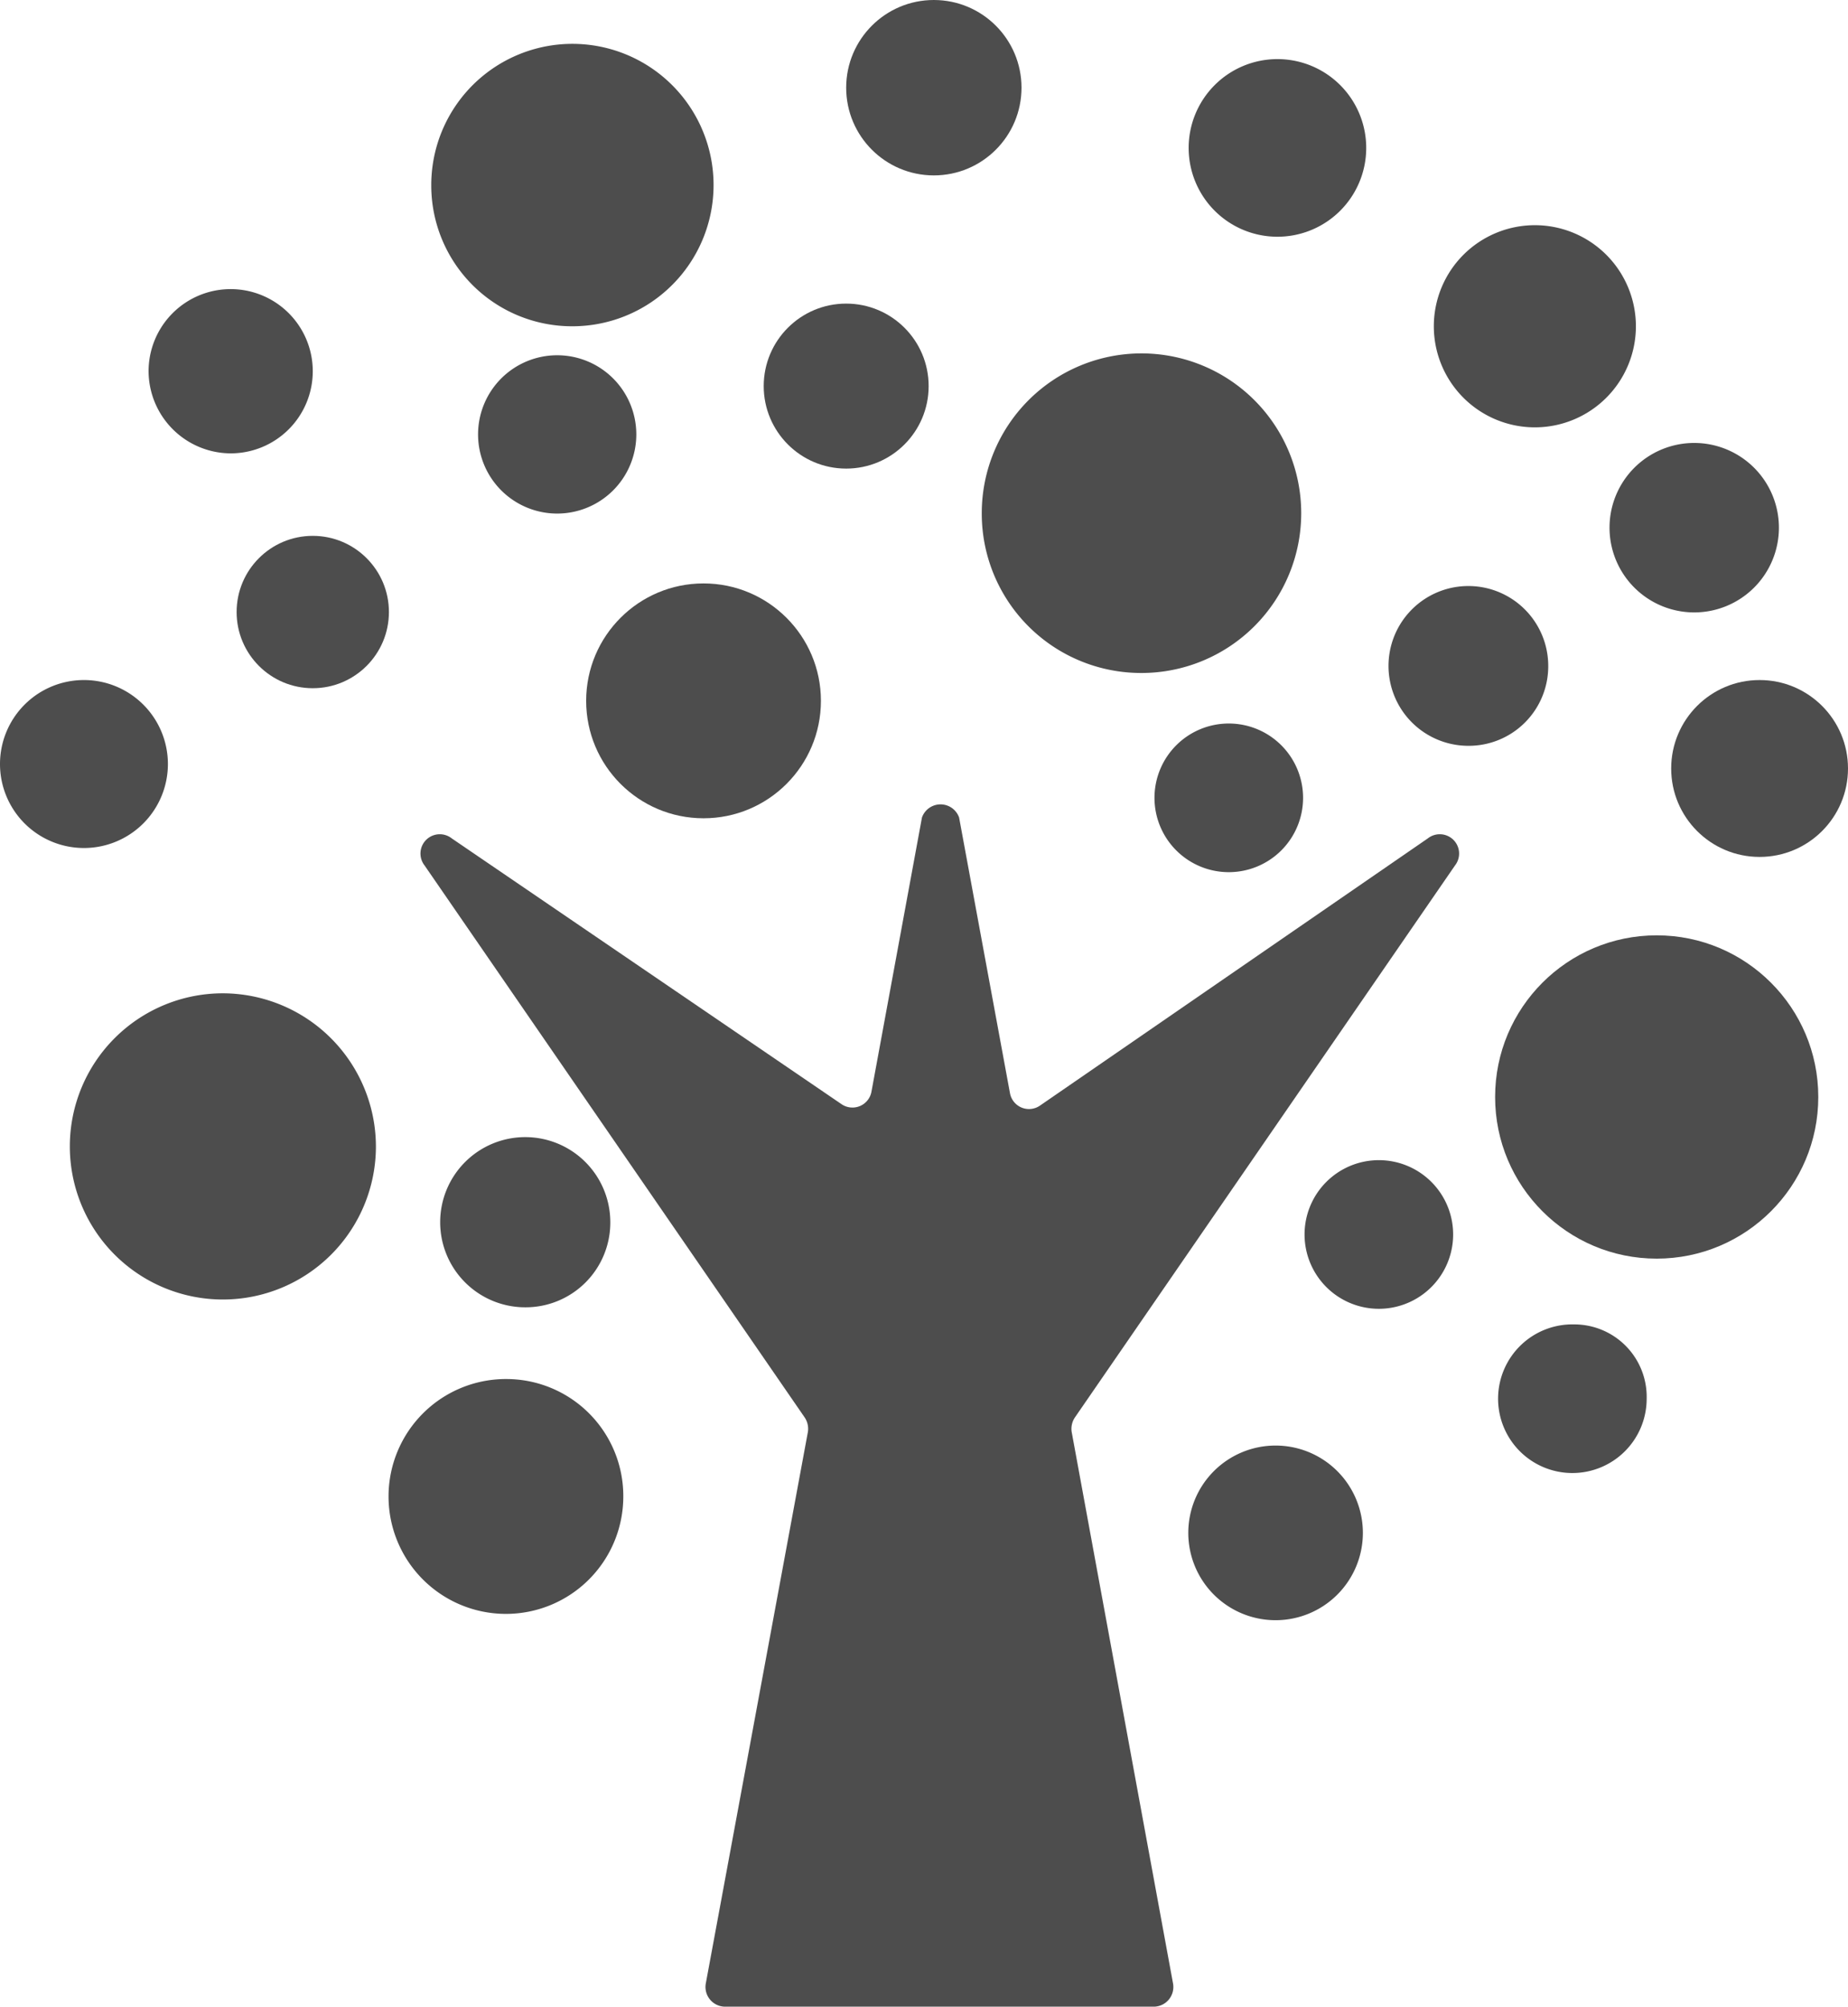
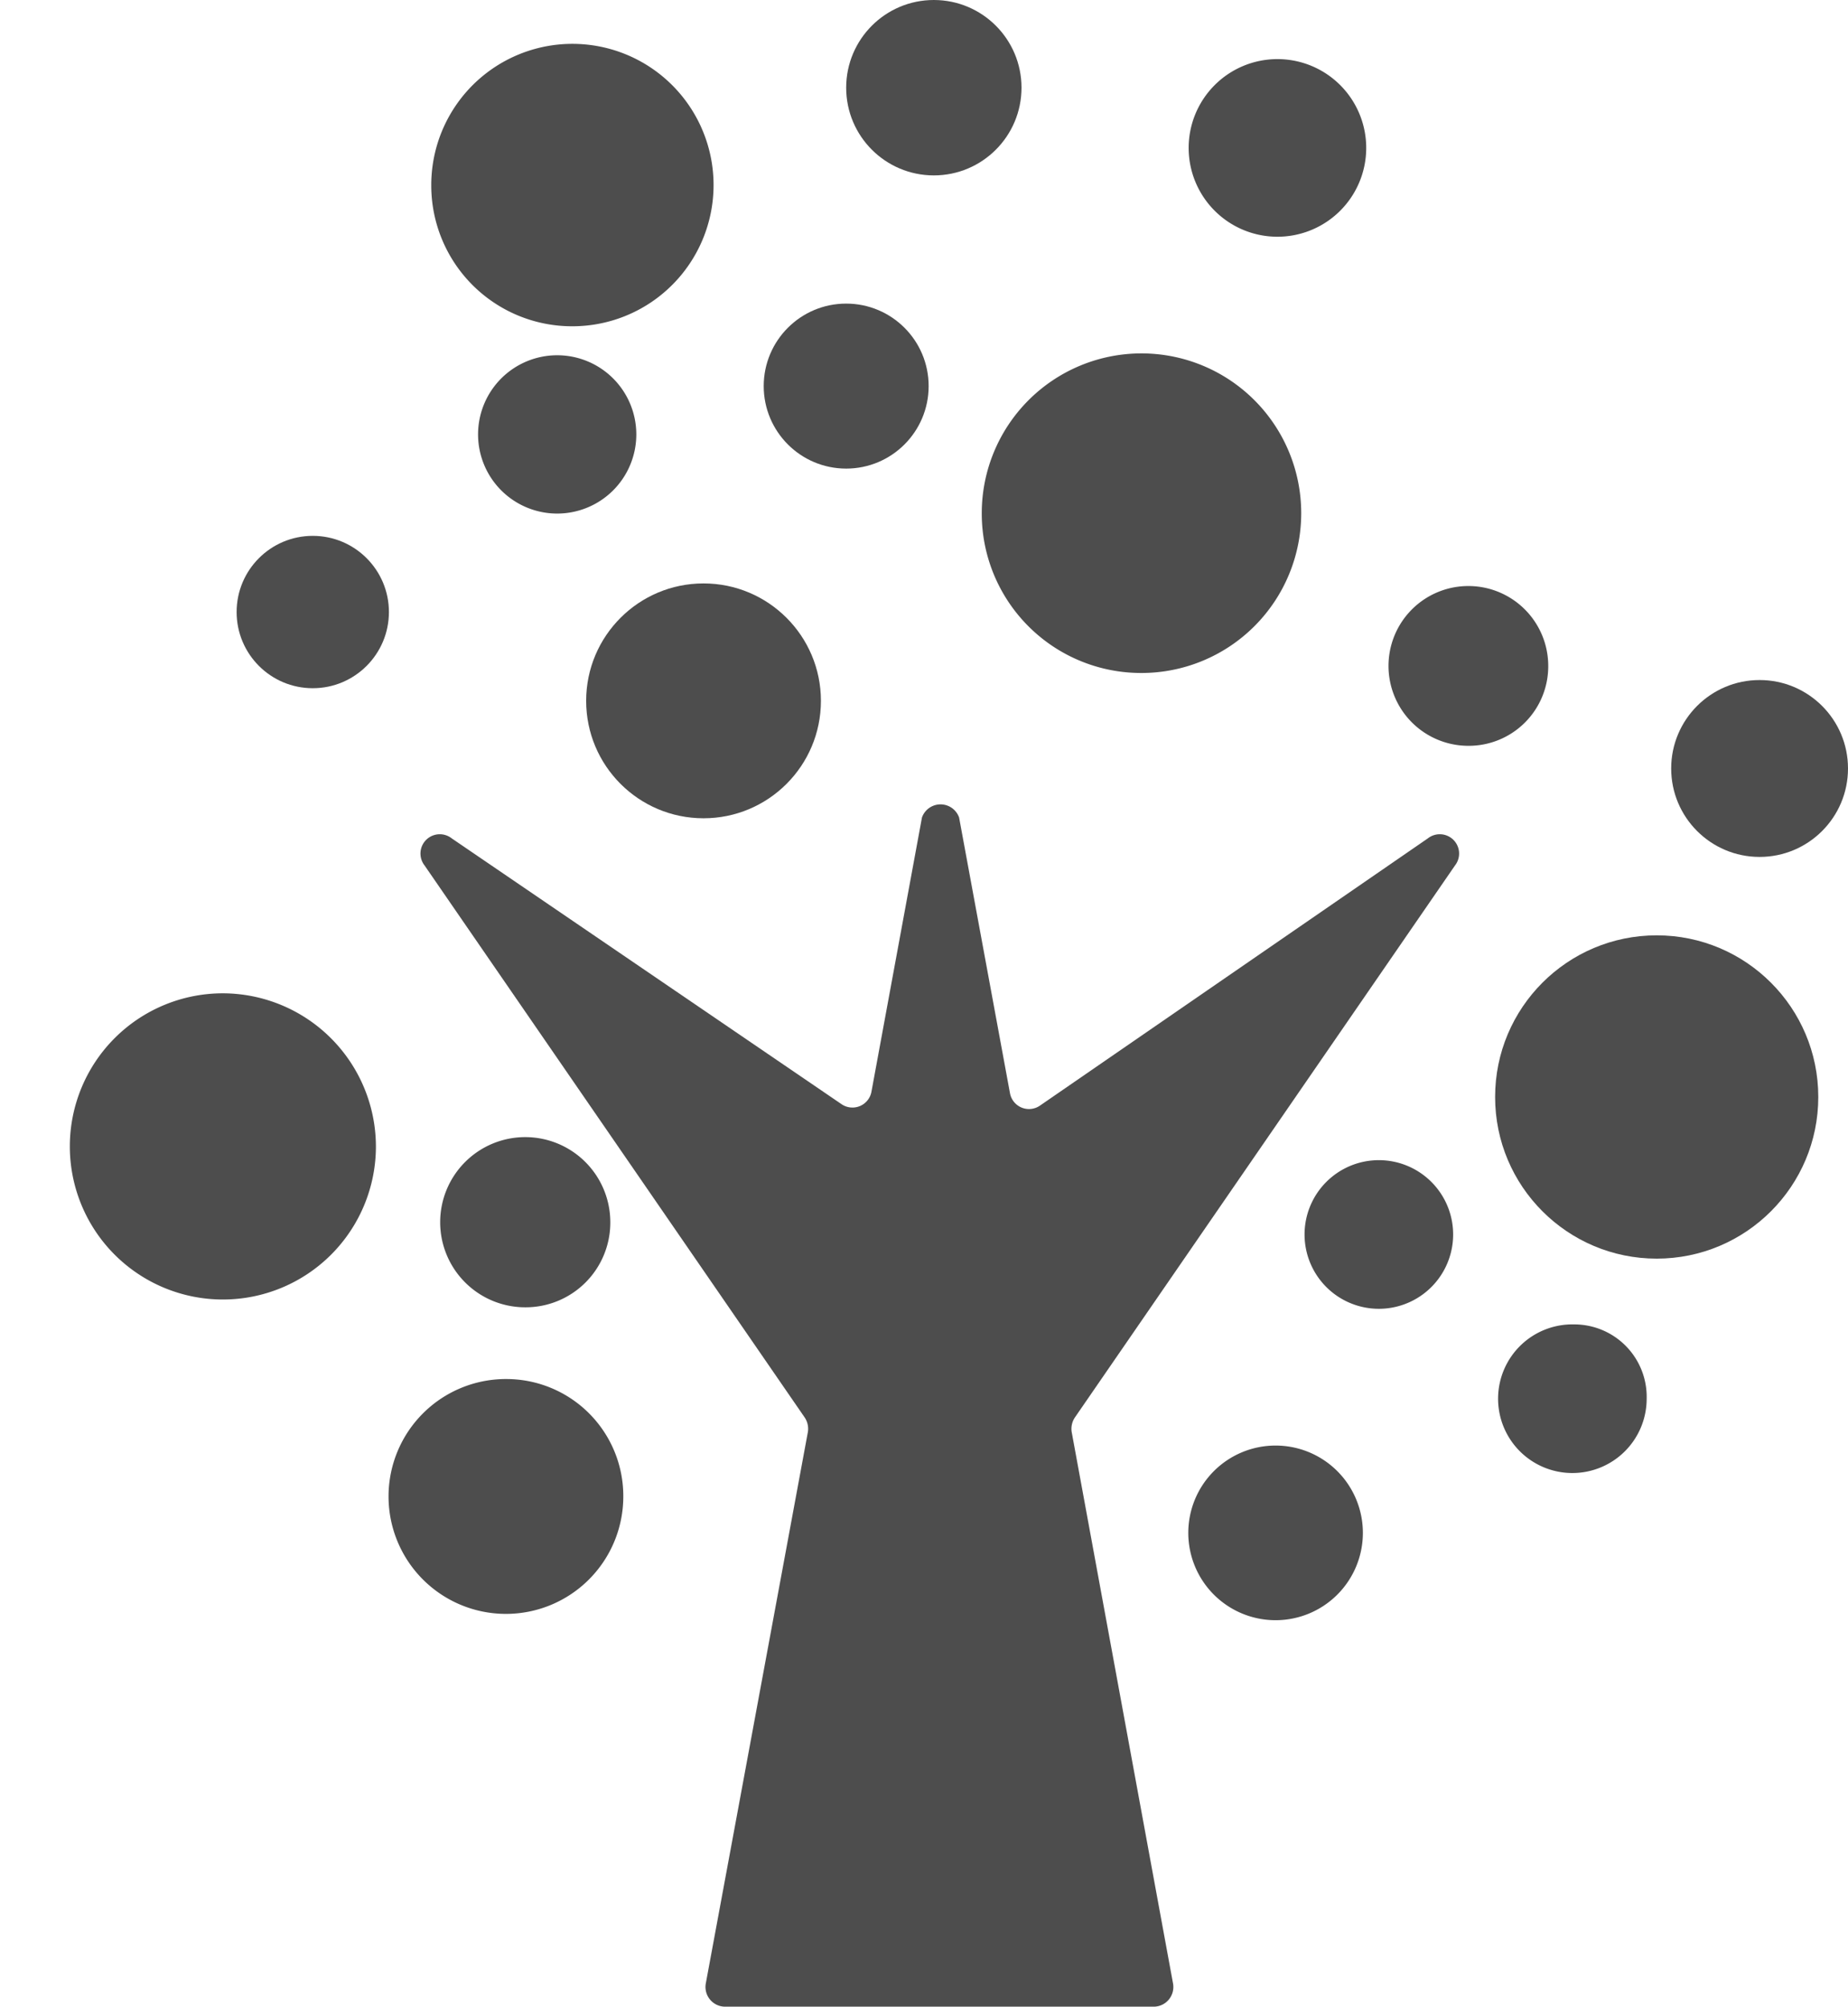
<svg xmlns="http://www.w3.org/2000/svg" viewBox="0 0 49.75 54">
  <defs>
    <style>.cls-1{fill:#4d4d4d}</style>
  </defs>
  <g id="レイヤー_2" data-name="レイヤー 2">
    <g id="レイヤー_1-2" data-name="レイヤー 1">
      <circle class="cls-1" cx="18.94" cy="18.86" r="3.16" />
      <path class="cls-1" d="M15 9.56a2.13 2.13 0 102.13 2.13A2.13 2.13 0 0015 9.56zm15.73 8.55a4.3 4.3 0 10-4.3-4.3 4.29 4.29 0 004.3 4.3zM6 26.73a4.12 4.12 0 104.12 4.12A4.13 4.13 0 006 26.73z" />
      <circle class="cls-1" cx="44.6" cy="29.52" r="4.35" />
      <path class="cls-1" d="M15.4 8.78A3.8 3.8 0 1011.61 5a3.79 3.79 0 003.79 3.78z" />
      <circle class="cls-1" cx="8.42" cy="16.47" r="2.05" />
      <path class="cls-1" d="M13.63 37.11a3.16 3.16 0 103.15 3.16 3.15 3.15 0 00-3.15-3.16zm2.8-4.22a2.29 2.29 0 10-2.29 2.29 2.28 2.28 0 002.29-2.29zm25.95 2.75a2 2 0 101.95 2 1.95 1.95 0 00-1.95-2z" />
      <circle class="cls-1" cx="47.37" cy="20.68" r="2.38" />
      <path class="cls-1" d="M34.34 38.9a2.35 2.35 0 102.35 2.35 2.35 2.35 0 00-2.35-2.35zm2.78-7.68a2 2 0 102 2 2 2 0 00-2-2zm4.56-13.3a2.15 2.15 0 10-2.15 2.15 2.14 2.14 0 002.15-2.15z" />
      <circle class="cls-1" cx="22.78" cy="10.39" r="2.22" />
      <path class="cls-1" d="M34.34 6.37A2.39 2.39 0 1032 4a2.39 2.39 0 002.34 2.37z" />
      <circle class="cls-1" cx="25.14" cy="2.36" r="2.36" />
-       <path class="cls-1" d="M43.33 14.2a2.28 2.28 0 102.28-2.28 2.28 2.28 0 00-2.28 2.28zm-2.01-2.7a2.72 2.72 0 10-2.72-2.72 2.72 2.72 0 002.72 2.72zm-10.24 9.97a2 2 0 102-2 2 2 0 00-2 2zM6.2 12.2A2.21 2.21 0 104 10a2.22 2.22 0 002.2 2.2zm-1.68 8.36a2.26 2.26 0 10-2.26 2.26 2.26 2.26 0 002.26-2.26z" />
      <path class="cls-1" d="M38.44 22.56L28 29.75a.52.52 0 01-.81-.33L25.82 22a.53.53 0 00-1 0l-1.36 7.38a.52.52 0 01-.81.33l-10.49-7.15a.52.52 0 00-.73.73l10.23 14.85a.55.55 0 01.09.39L19 53.38a.53.53 0 00.52.62h11.54a.53.53 0 00.52-.62l-2.73-14.85a.55.55 0 01.09-.39l10.23-14.85a.52.52 0 00-.73-.73z" />
    </g>
  </g>
</svg>